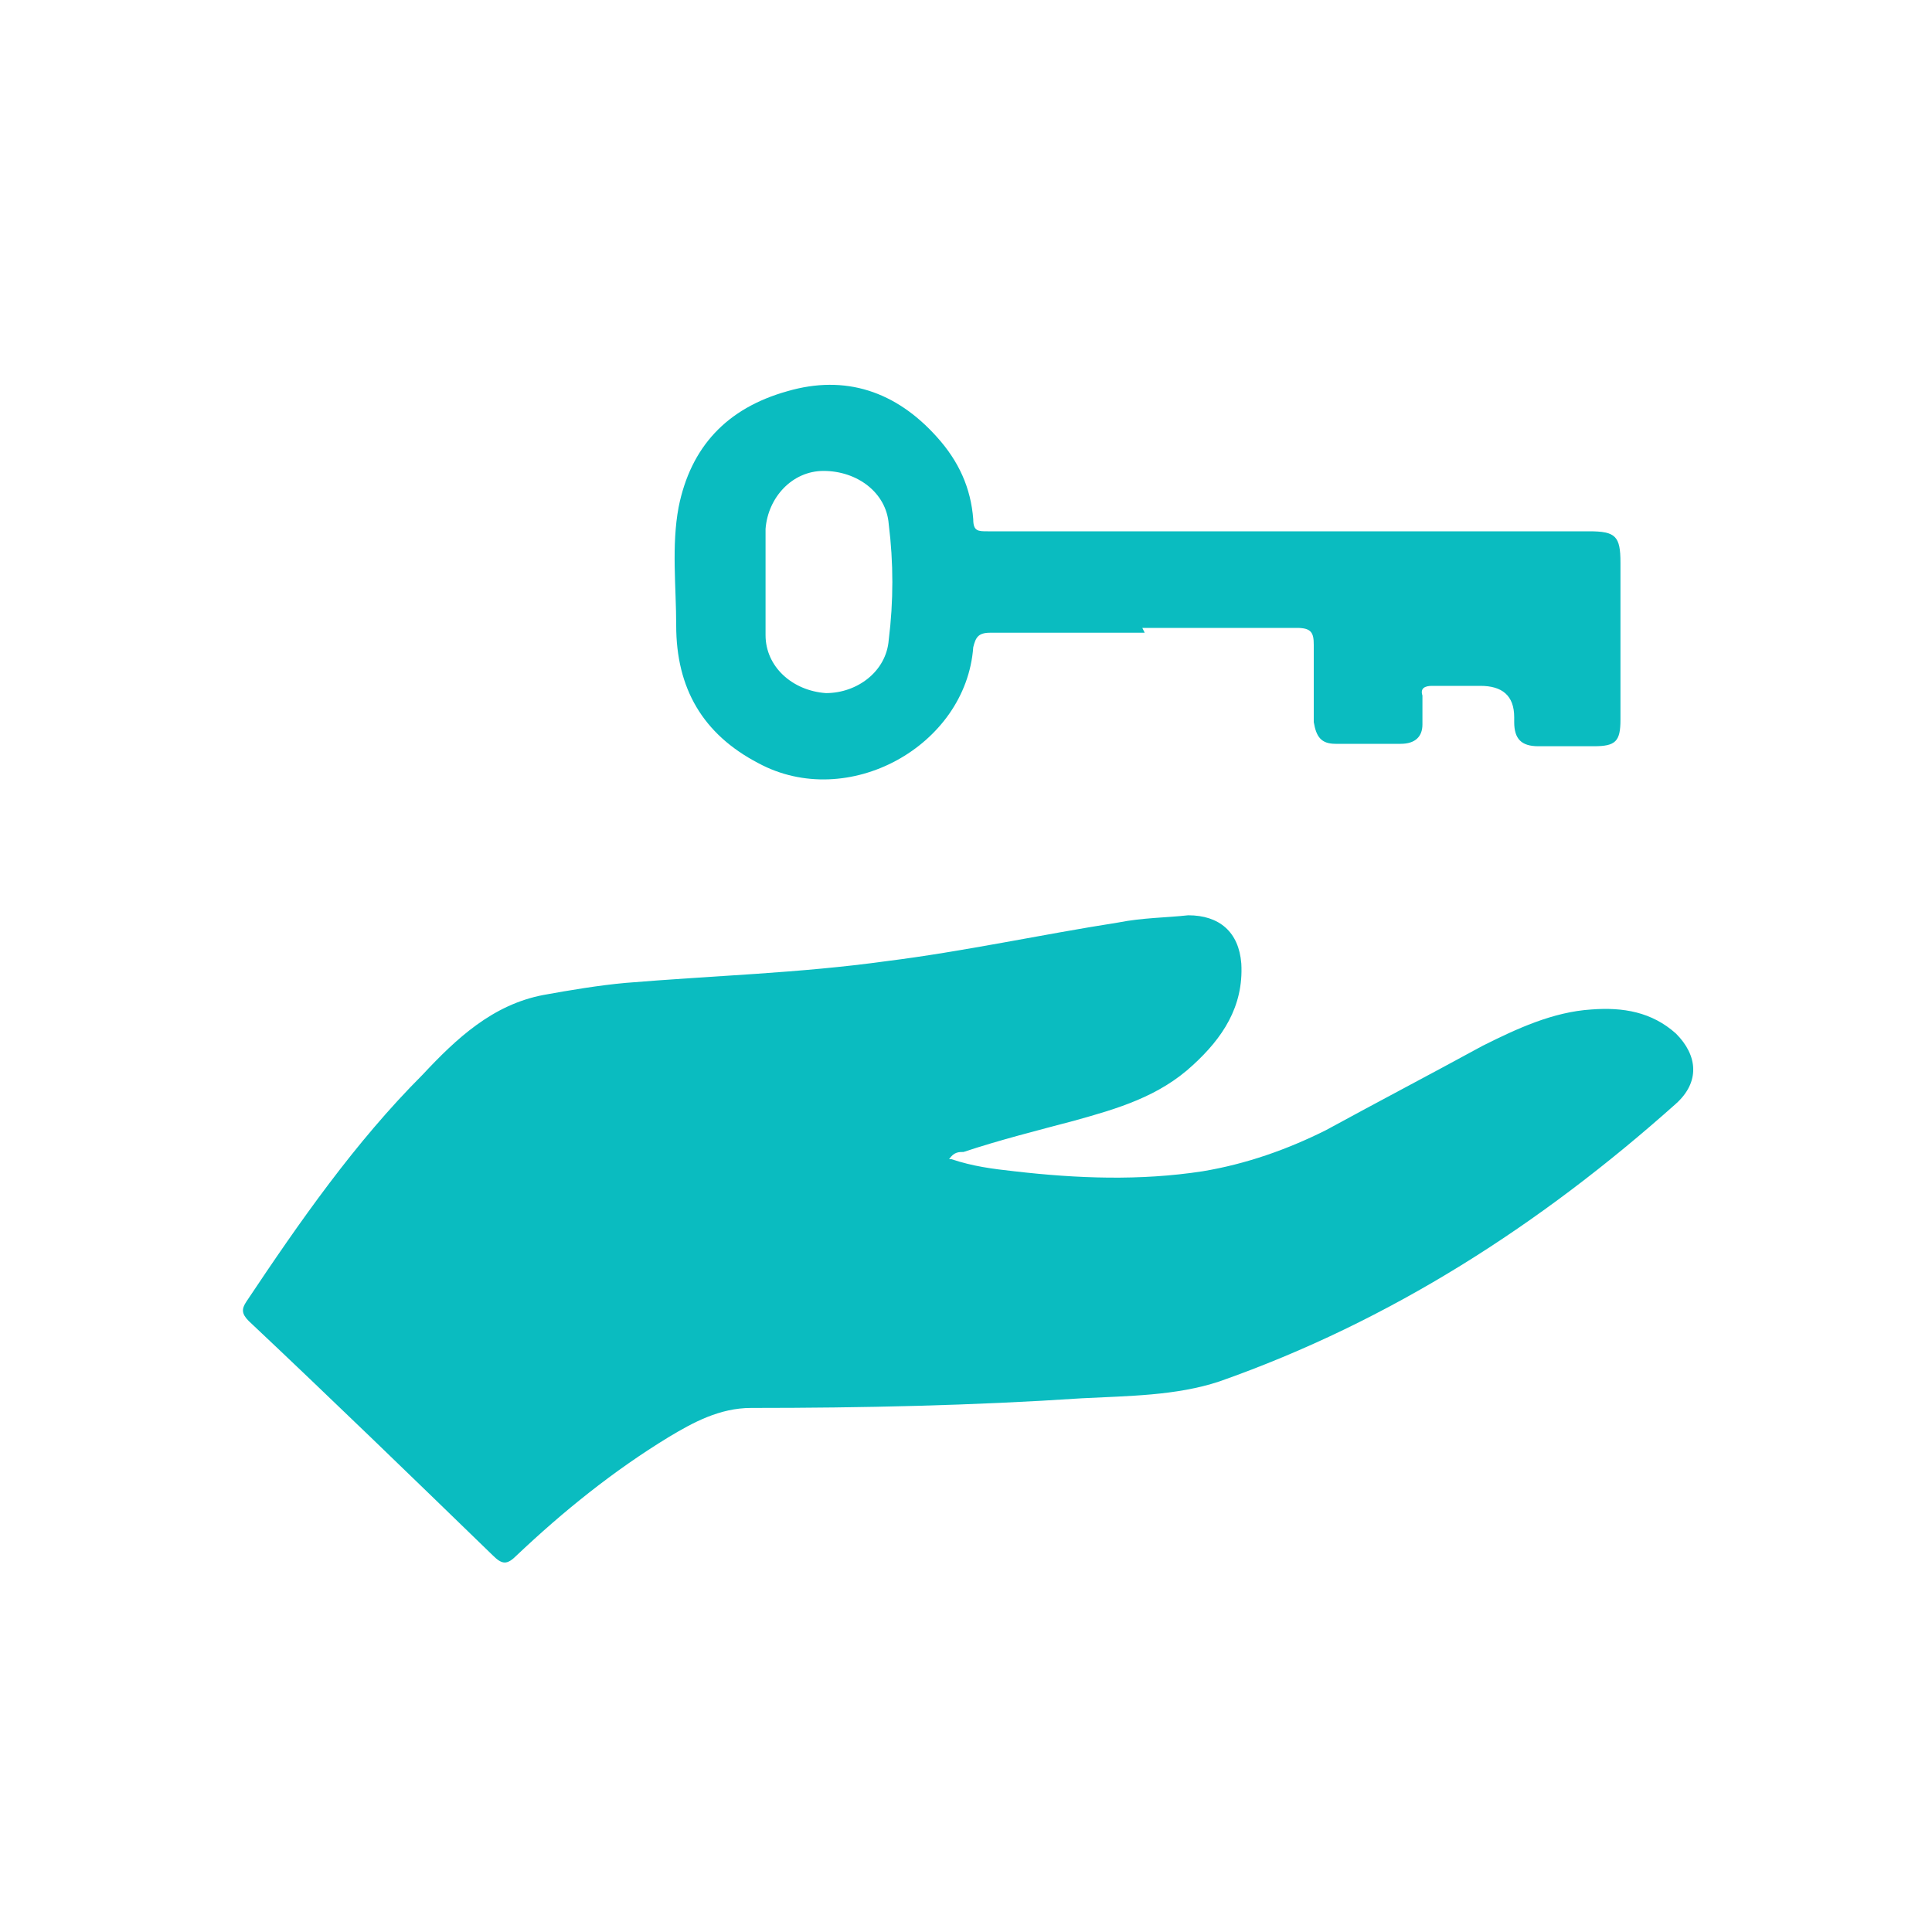
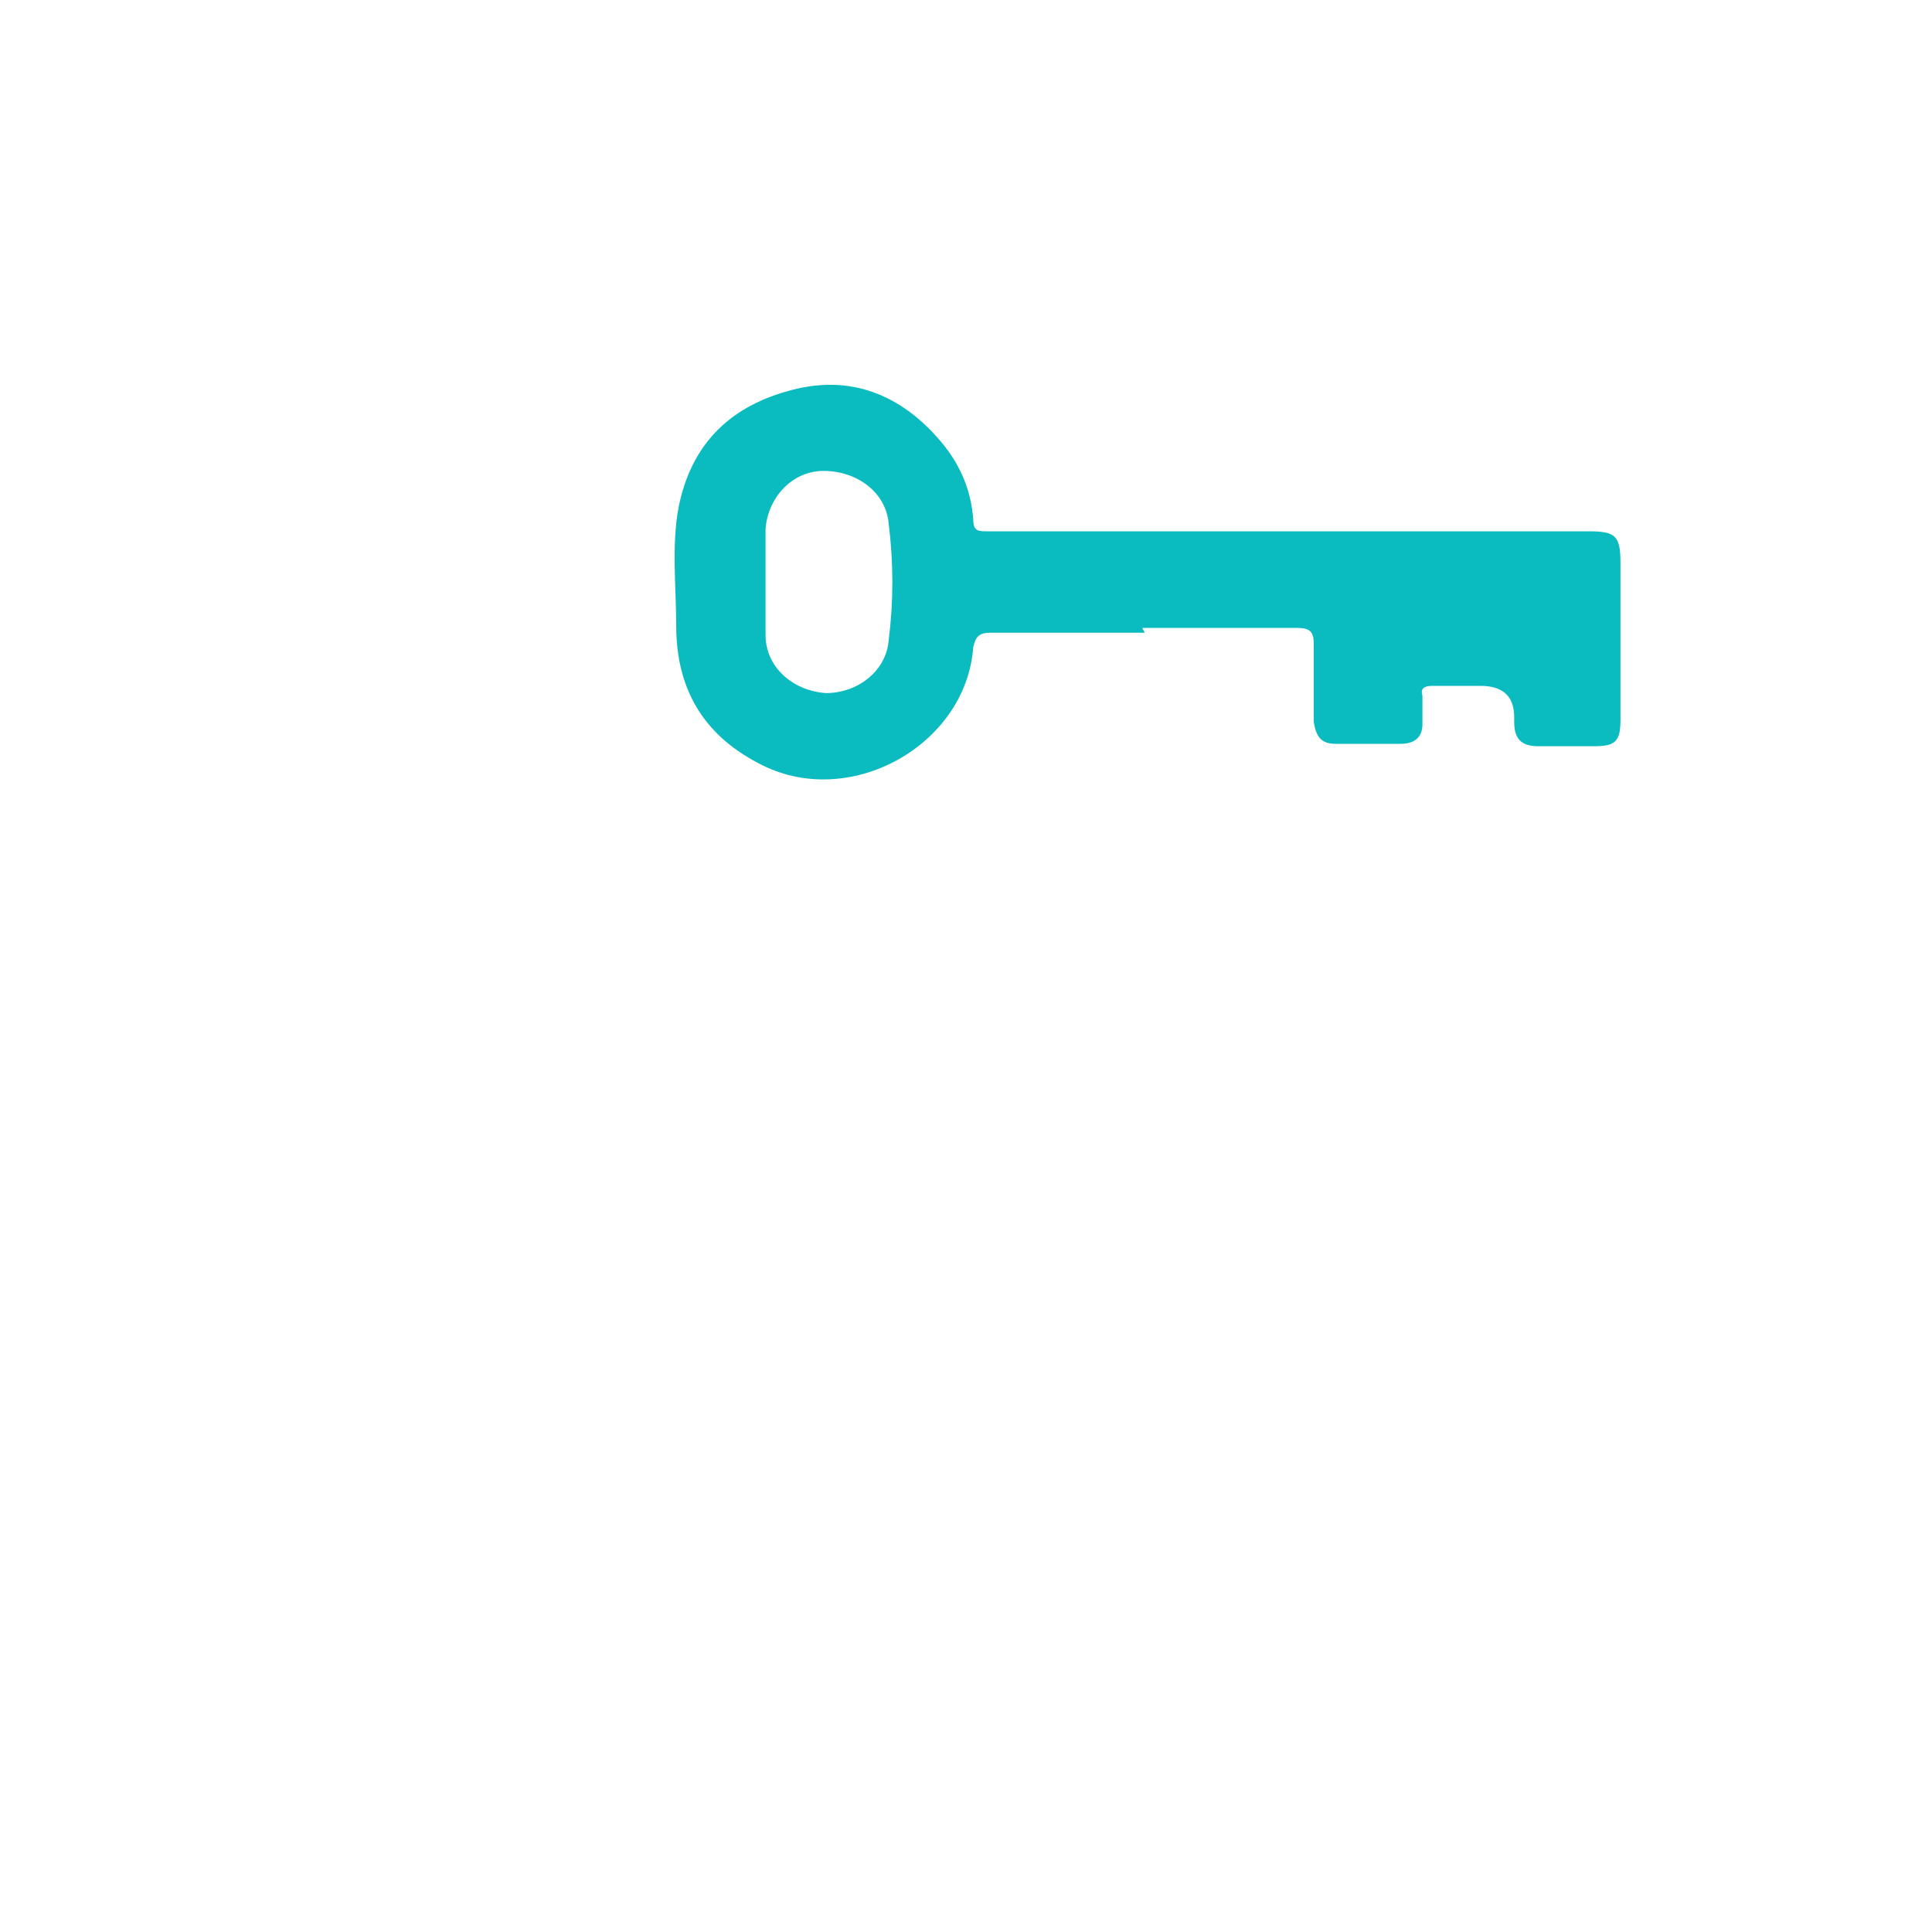
<svg xmlns="http://www.w3.org/2000/svg" version="1.1" viewBox="0 0 80 80">
  <defs>
    <style>
      .cls-1 {
        fill: #0abcc0;
      }
    </style>
  </defs>
  <g>
    <g id="_圖層_1" data-name="圖層_1">
-       <path class="cls-1" d="M39.4,48c.9.3,1.7.4,2.6.5,2.6.3,5.2.4,7.8,0,1.8-.3,3.5-.9,5.1-1.7,2.2-1.2,4.3-2.3,6.5-3.5,1.4-.7,2.9-1.4,4.5-1.5,1.3-.1,2.5.1,3.5,1,.9.9,1,2,0,2.9-5.6,5-11.8,9-18.9,11.5-1.8.6-3.8.6-5.7.7-4.5.3-9.1.4-13.7.4-1.3,0-2.4.6-3.4,1.2-2.3,1.4-4.4,3.1-6.3,4.9-.4.4-.6.4-1,0-3.3-3.2-6.7-6.5-10.1-9.7-.3-.3-.3-.5-.1-.8,2.2-3.3,4.5-6.6,7.3-9.4,1.4-1.5,2.9-2.9,5-3.3,1.1-.2,2.3-.4,3.4-.5,3.6-.3,7.2-.4,10.8-.9,3.2-.4,6.4-1.1,9.6-1.6,1-.2,2-.2,2.9-.3,1.3,0,2.1.7,2.2,2,.1,1.8-.8,3.1-2,4.2-1.4,1.3-3.1,1.8-4.9,2.3-1.5.4-3.1.8-4.6,1.3-.2,0-.4,0-.6.3h0Z" />
      <path class="cls-1" d="M47.4,26.2c-2.1,0-4.3,0-6.4,0-.5,0-.6.2-.7.6-.3,4.1-5.2,6.8-8.9,4.8-2.3-1.2-3.4-3.1-3.4-5.7,0-1.6-.2-3.3.1-4.9.5-2.5,2-4.1,4.5-4.8,2.4-.7,4.5,0,6.2,1.9.9,1,1.4,2.1,1.5,3.4,0,.5.2.5.6.5,2,0,3.9,0,5.9,0h19c1.1,0,1.3.2,1.3,1.3,0,2.2,0,4.3,0,6.5,0,.9-.2,1.1-1.1,1.1-.8,0-1.5,0-2.3,0-.7,0-1-.3-1-1v-.2c0-.9-.5-1.3-1.4-1.3s-1.3,0-2,0c-.3,0-.5.1-.4.4,0,.4,0,.8,0,1.2,0,.5-.3.8-.9.8-.9,0-1.8,0-2.7,0-.6,0-.8-.3-.9-.9,0-1.1,0-2.1,0-3.2,0-.5-.1-.7-.7-.7-2.1,0-4.3,0-6.4,0h0ZM31.7,24.1h0c0,.7,0,1.5,0,2.2,0,1.3,1.1,2.3,2.5,2.4,1.3,0,2.5-.9,2.6-2.2.2-1.6.2-3.2,0-4.8-.1-1.3-1.3-2.2-2.7-2.2-1.3,0-2.3,1.1-2.4,2.4,0,.7,0,1.4,0,2.2h0Z" />
    </g>
  </g>
</svg>